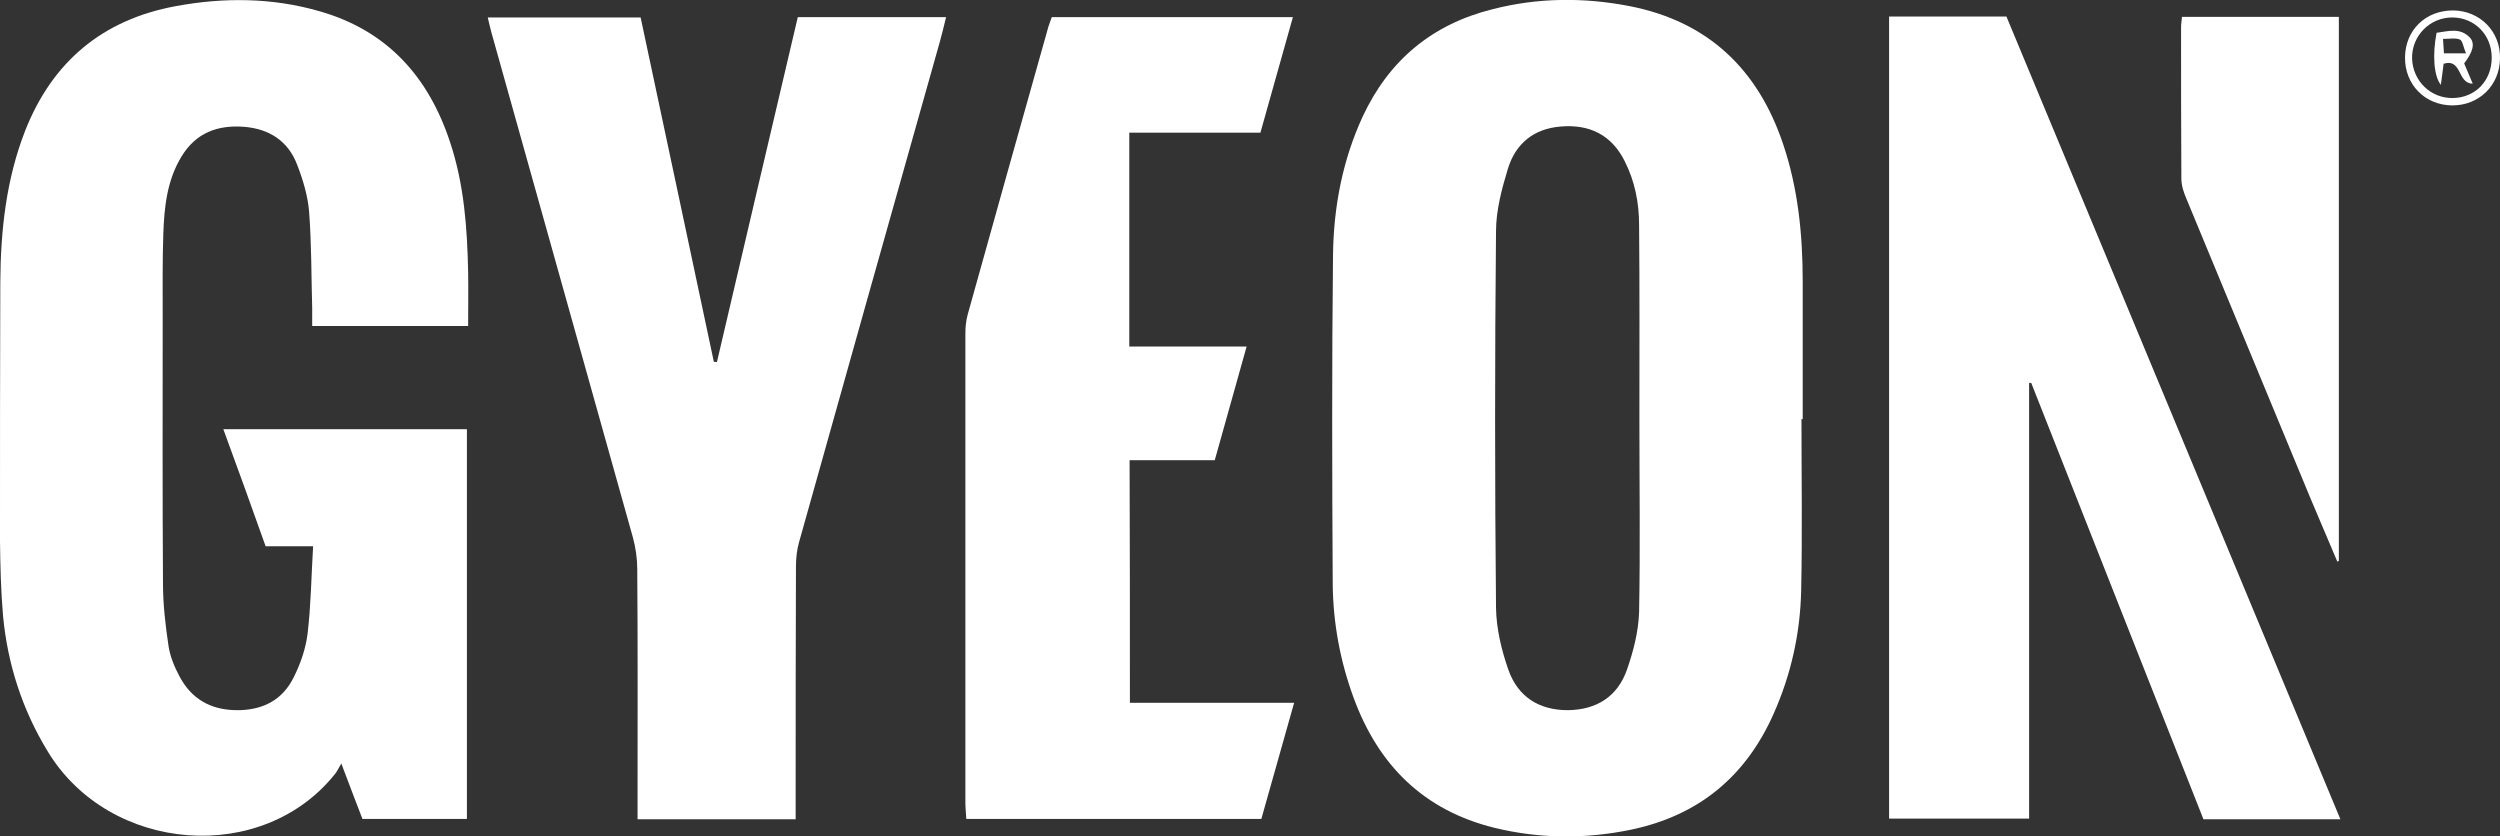
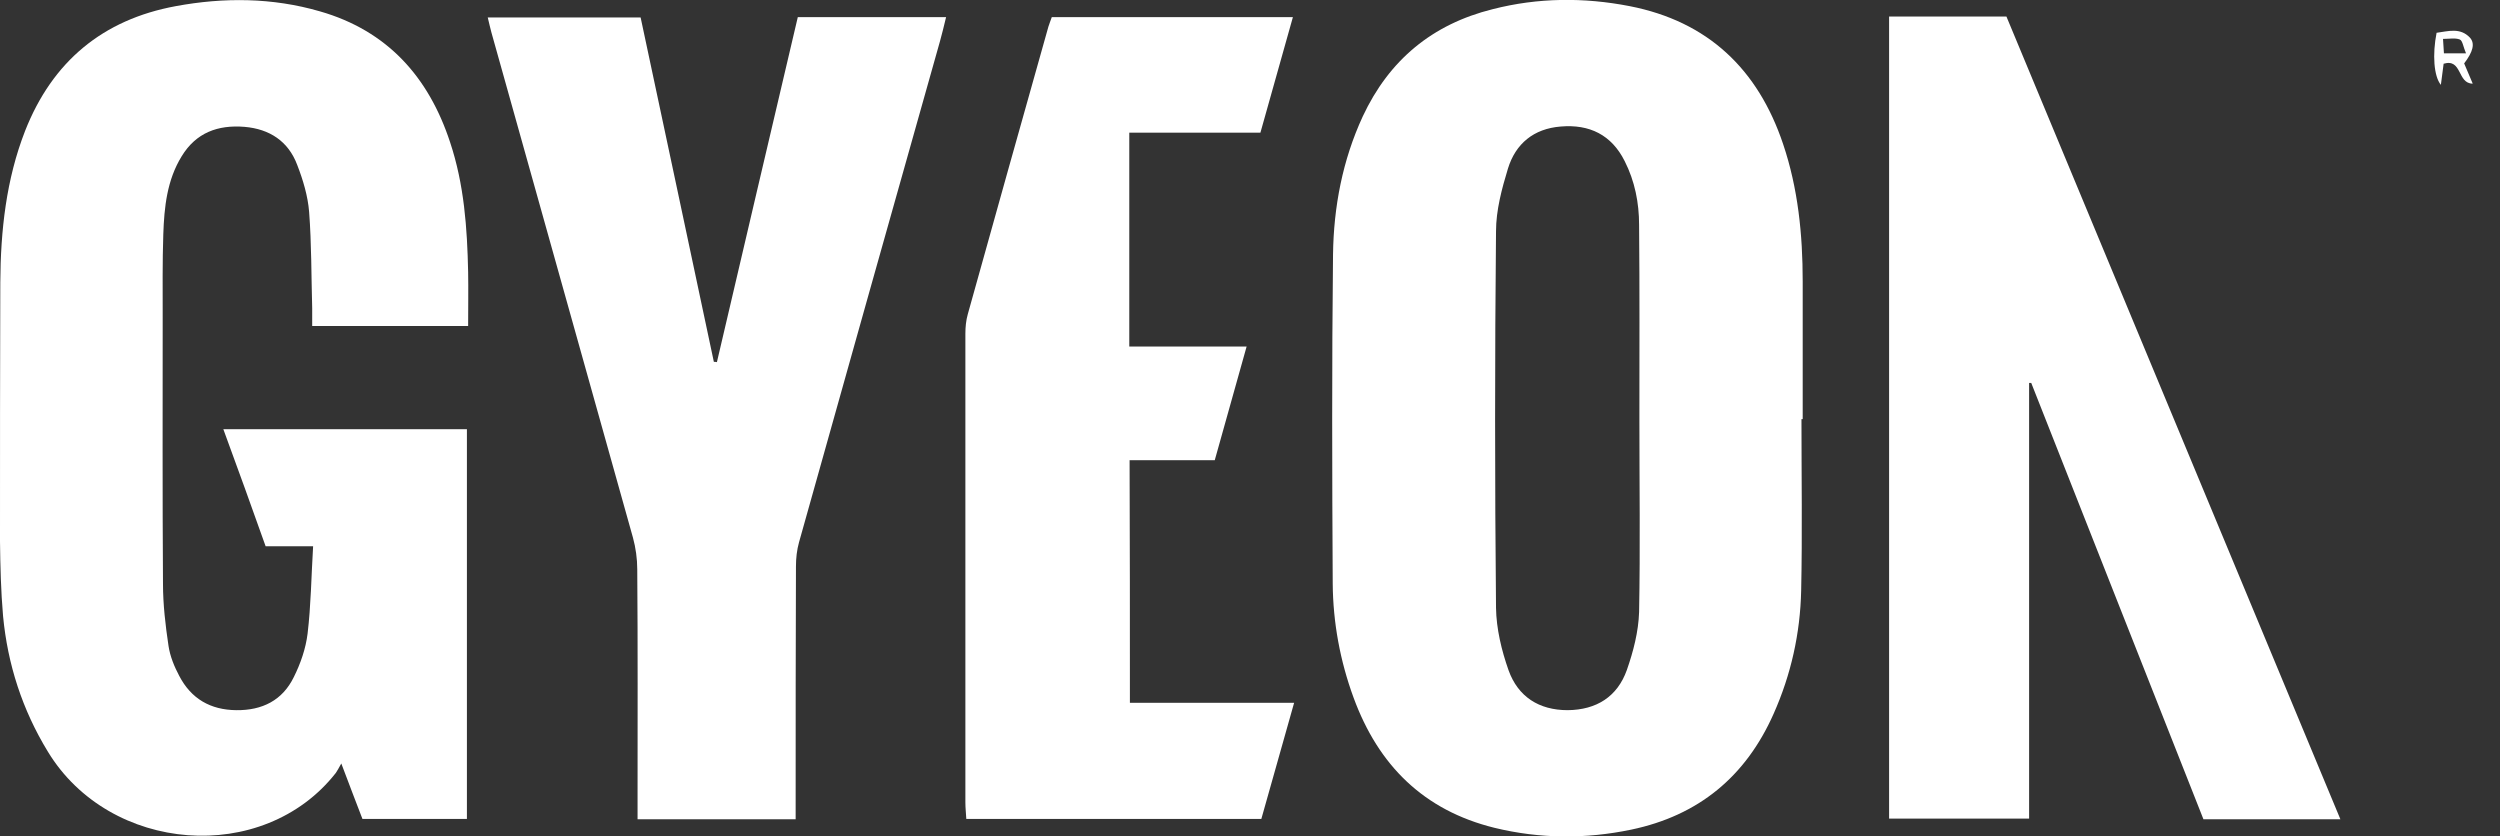
<svg xmlns="http://www.w3.org/2000/svg" version="1.1" id="Layer_1" x="0px" y="0px" viewBox="0 0 816 272.9" style="enable-background:new 0 0 816 272.9;" xml:space="preserve">
  <rect x="0" y="0" width="816" height="272.9" fill="#333333" stroke="none" />
  <style type="text/css">
	.st0{fill:#FFFFFF;}
</style>
  <g>
    <path class="st0" d="M588,136.8c0,18.7,0.3,37.3-0.1,56c-0.3,13.9-3.3,27.4-9,40.2c-9.1,20.5-24.5,33.2-46.5,37.8   c-14.9,3.1-29.8,3-44.6-0.6c-23.1-5.7-37.9-20.4-46-42.5c-4.4-12-6.7-24.5-6.8-37.2c-0.2-35.8-0.3-71.6,0.1-107.4   c0.2-15.6,3.1-30.8,9.7-45.1c8.6-18.4,22.7-30.1,42.4-35C502-0.8,517-0.9,531.9,2c25.6,5,41.9,20.6,50.1,45   c4.9,14.5,6.4,29.6,6.4,44.8c0,15,0,30,0,45C588.3,136.8,588.2,136.8,588,136.8z M535.1,136.9c0-21.2,0.1-42.3-0.1-63.5   c0-7.2-1.4-14.3-4.7-20.8c-4.3-8.6-11.5-12.1-20.9-11.3c-8.8,0.7-14.7,5.6-17.2,13.7c-2,6.6-3.9,13.6-3.9,20.5   c-0.4,41-0.4,82,0,122.9c0.1,6.8,1.8,13.9,4.1,20.4c3.1,8.6,9.9,13,19.3,13c9.4-0.1,16.2-4.4,19.3-13.1c2.1-6,3.8-12.5,4-18.9   C535.4,178.9,535.1,157.9,535.1,136.9z" />
    <path class="st0" d="M72.9,140.1c26.9,0,53,0,79.5,0c0,42.5,0,84.7,0,127.2c-11.3,0-22.4,0-34.1,0c-2.1-5.4-4.2-11-6.9-18.1   c-0.9,1.6-1.3,2.4-1.8,3.1c-23.7,30.2-73.8,26.3-94-7C7.3,231.7,2.5,216.9,1,201.1c-0.7-8.1-0.9-16.3-1-24.4   C0,148.5,0,120.4,0.1,92.2c0.1-16.9,1.9-33.6,8.1-49.5C17.1,20.1,33.5,6.4,57.4,2c15.7-2.9,31.5-2.8,47,1.7   c22,6.3,35.5,21.4,42.5,42.7c4.6,13.8,5.6,28,5.9,42.4c0.1,5.8,0,11.6,0,17.6c-17.2,0-33.6,0-50.9,0c0-1.9,0-3.9,0-5.8   c-0.3-10.5-0.2-21-1-31.4c-0.4-5.2-2-10.5-3.9-15.4c-2.9-7.7-9-11.7-17.2-12.4c-8.7-0.7-15.8,1.9-20.5,9.6   c-4.8,7.8-5.7,16.6-6,25.5c-0.3,9-0.2,18-0.2,27c0,29-0.1,58,0.1,87c0,6.8,0.8,13.6,1.8,20.3c0.5,3.4,1.9,6.8,3.5,9.8   c3.9,7.5,10.2,11.1,18.6,11.2c8.5,0.1,15.1-3.2,18.8-10.8c2.2-4.4,3.9-9.3,4.5-14.2c1.1-9.2,1.2-18.5,1.8-28.5   c-5.7,0-10.5,0-15.5,0C82.1,165.4,77.7,153.1,72.9,140.1z" />
    <path class="st0" d="M763.9,267.4c-15.3,0-29.7,0-44.7,0C700.5,220,681.7,172.5,663,125c-0.2,0-0.5,0-0.7,0c0,47.2,0,94.5,0,142.2   c-15.5,0-30.4,0-45.7,0c0-87.1,0-174.2,0-261.8c12.6,0,25.1,0,38.3,0C691.1,92.4,727.4,179.6,763.9,267.4z" />
-     <path class="st0" d="M259.7,267.4c-17.5,0-34.2,0-51.6,0c0-2.2,0-4.2,0-6.1c0-25.2,0.1-50.3-0.1-75.5c0-3.4-0.5-7-1.4-10.3   c-15.4-55-30.8-109.9-46.2-164.9c-0.4-1.4-0.7-2.9-1.2-4.9c16.6,0,32.9,0,49.9,0c8,37.3,15.9,74.9,23.9,112.4c0.3,0,0.6,0,1,0.1   c8.8-37.5,17.5-74.9,26.4-112.6c16.2,0,32.1,0,48.4,0c-0.7,2.9-1.3,5.4-2,7.9C291.4,68,276.1,122.5,260.8,177c-0.7,2.5-1,5.2-1,7.9   c-0.1,25.5-0.1,51-0.1,76.5C259.7,263.3,259.7,265.2,259.7,267.4z" />
+     <path class="st0" d="M259.7,267.4c-17.5,0-34.2,0-51.6,0c0-2.2,0-4.2,0-6.1c0-25.2,0.1-50.3-0.1-75.5c0-3.4-0.5-7-1.4-10.3   c-15.4-55-30.8-109.9-46.2-164.9c-0.4-1.4-0.7-2.9-1.2-4.9c16.6,0,32.9,0,49.9,0c8,37.3,15.9,74.9,23.9,112.4c0.3,0,0.6,0,1,0.1   c8.8-37.5,17.5-74.9,26.4-112.6c16.2,0,32.1,0,48.4,0c-0.7,2.9-1.3,5.4-2,7.9C291.4,68,276.1,122.5,260.8,177c-0.7,2.5-1,5.2-1,7.9   c-0.1,25.5-0.1,51-0.1,76.5C259.7,263.3,259.7,265.2,259.7,267.4" />
    <path class="st0" d="M368.8,229.4c17.7,0,35.3,0,53.6,0c-3.7,13-7.1,25.3-10.7,37.9c-32,0-63.9,0-96.3,0c-0.1-1.9-0.3-3.6-0.3-5.4   c0-51,0-102,0-153c0-2.1,0.2-4.3,0.8-6.4c8.7-31.3,17.5-62.5,26.3-93.8c0.3-1,0.7-1.9,1.1-3.1c26,0,52.1,0,78.7,0   c-3.6,12.7-7,24.9-10.6,37.7c-14.2,0-28.3,0-42.8,0c0,23.4,0,46.3,0,69.8c12.6,0,25,0,38.3,0c-3.6,12.8-6.9,24.7-10.4,37.1   c-9.1,0-18.2,0-27.8,0C368.8,176.8,368.8,202.8,368.8,229.4z" />
-     <path class="st0" d="M762.9,183.3c-2.9-6.8-5.8-13.7-8.7-20.5c-13.5-32.6-27-65.2-40.5-97.8c-0.9-2.1-1.7-4.4-1.7-6.7   c-0.1-16.5-0.1-33-0.1-49.5c0-1,0.2-1.9,0.3-3.3c17.1,0,34,0,51.2,0c0,59.3,0,118.4,0,177.5C763.4,183.1,763.2,183.2,762.9,183.3z" />
-     <path class="st0" d="M785,18.7c0.1-8.9,6.7-15.3,15.7-15.3c8.8,0.1,15.5,6.9,15.3,15.7c-0.1,8.8-6.9,15.4-15.7,15.3   C791.5,34.3,784.9,27.6,785,18.7z M800.6,32c7.4-0.1,12.7-5.7,12.7-13.2c0-7.4-5.6-13.1-12.9-13.1c-7.4,0-13.3,6.1-13.1,13.5   C787.6,26.5,793.4,32.1,800.6,32z" />
    <path class="st0" d="M797.6,20.8c-0.3,2.4-0.6,4.4-0.9,6.9c-2.3-2.8-2.8-9.9-1.4-17c3.8-0.5,7.7-1.8,10.9,1.6   c1.7,1.9,1,4.6-1.9,8.4c0.9,2,1.7,4.1,2.8,6.6C802,27.3,803.7,19,797.6,20.8z M804.9,17.4c-0.9-2.1-1.1-4.1-2-4.5   c-1.5-0.6-3.4-0.2-5.5-0.2c0.1,1.8,0.2,3.1,0.3,4.7C799.8,17.4,801.6,17.4,804.9,17.4z" />
  </g>
</svg>